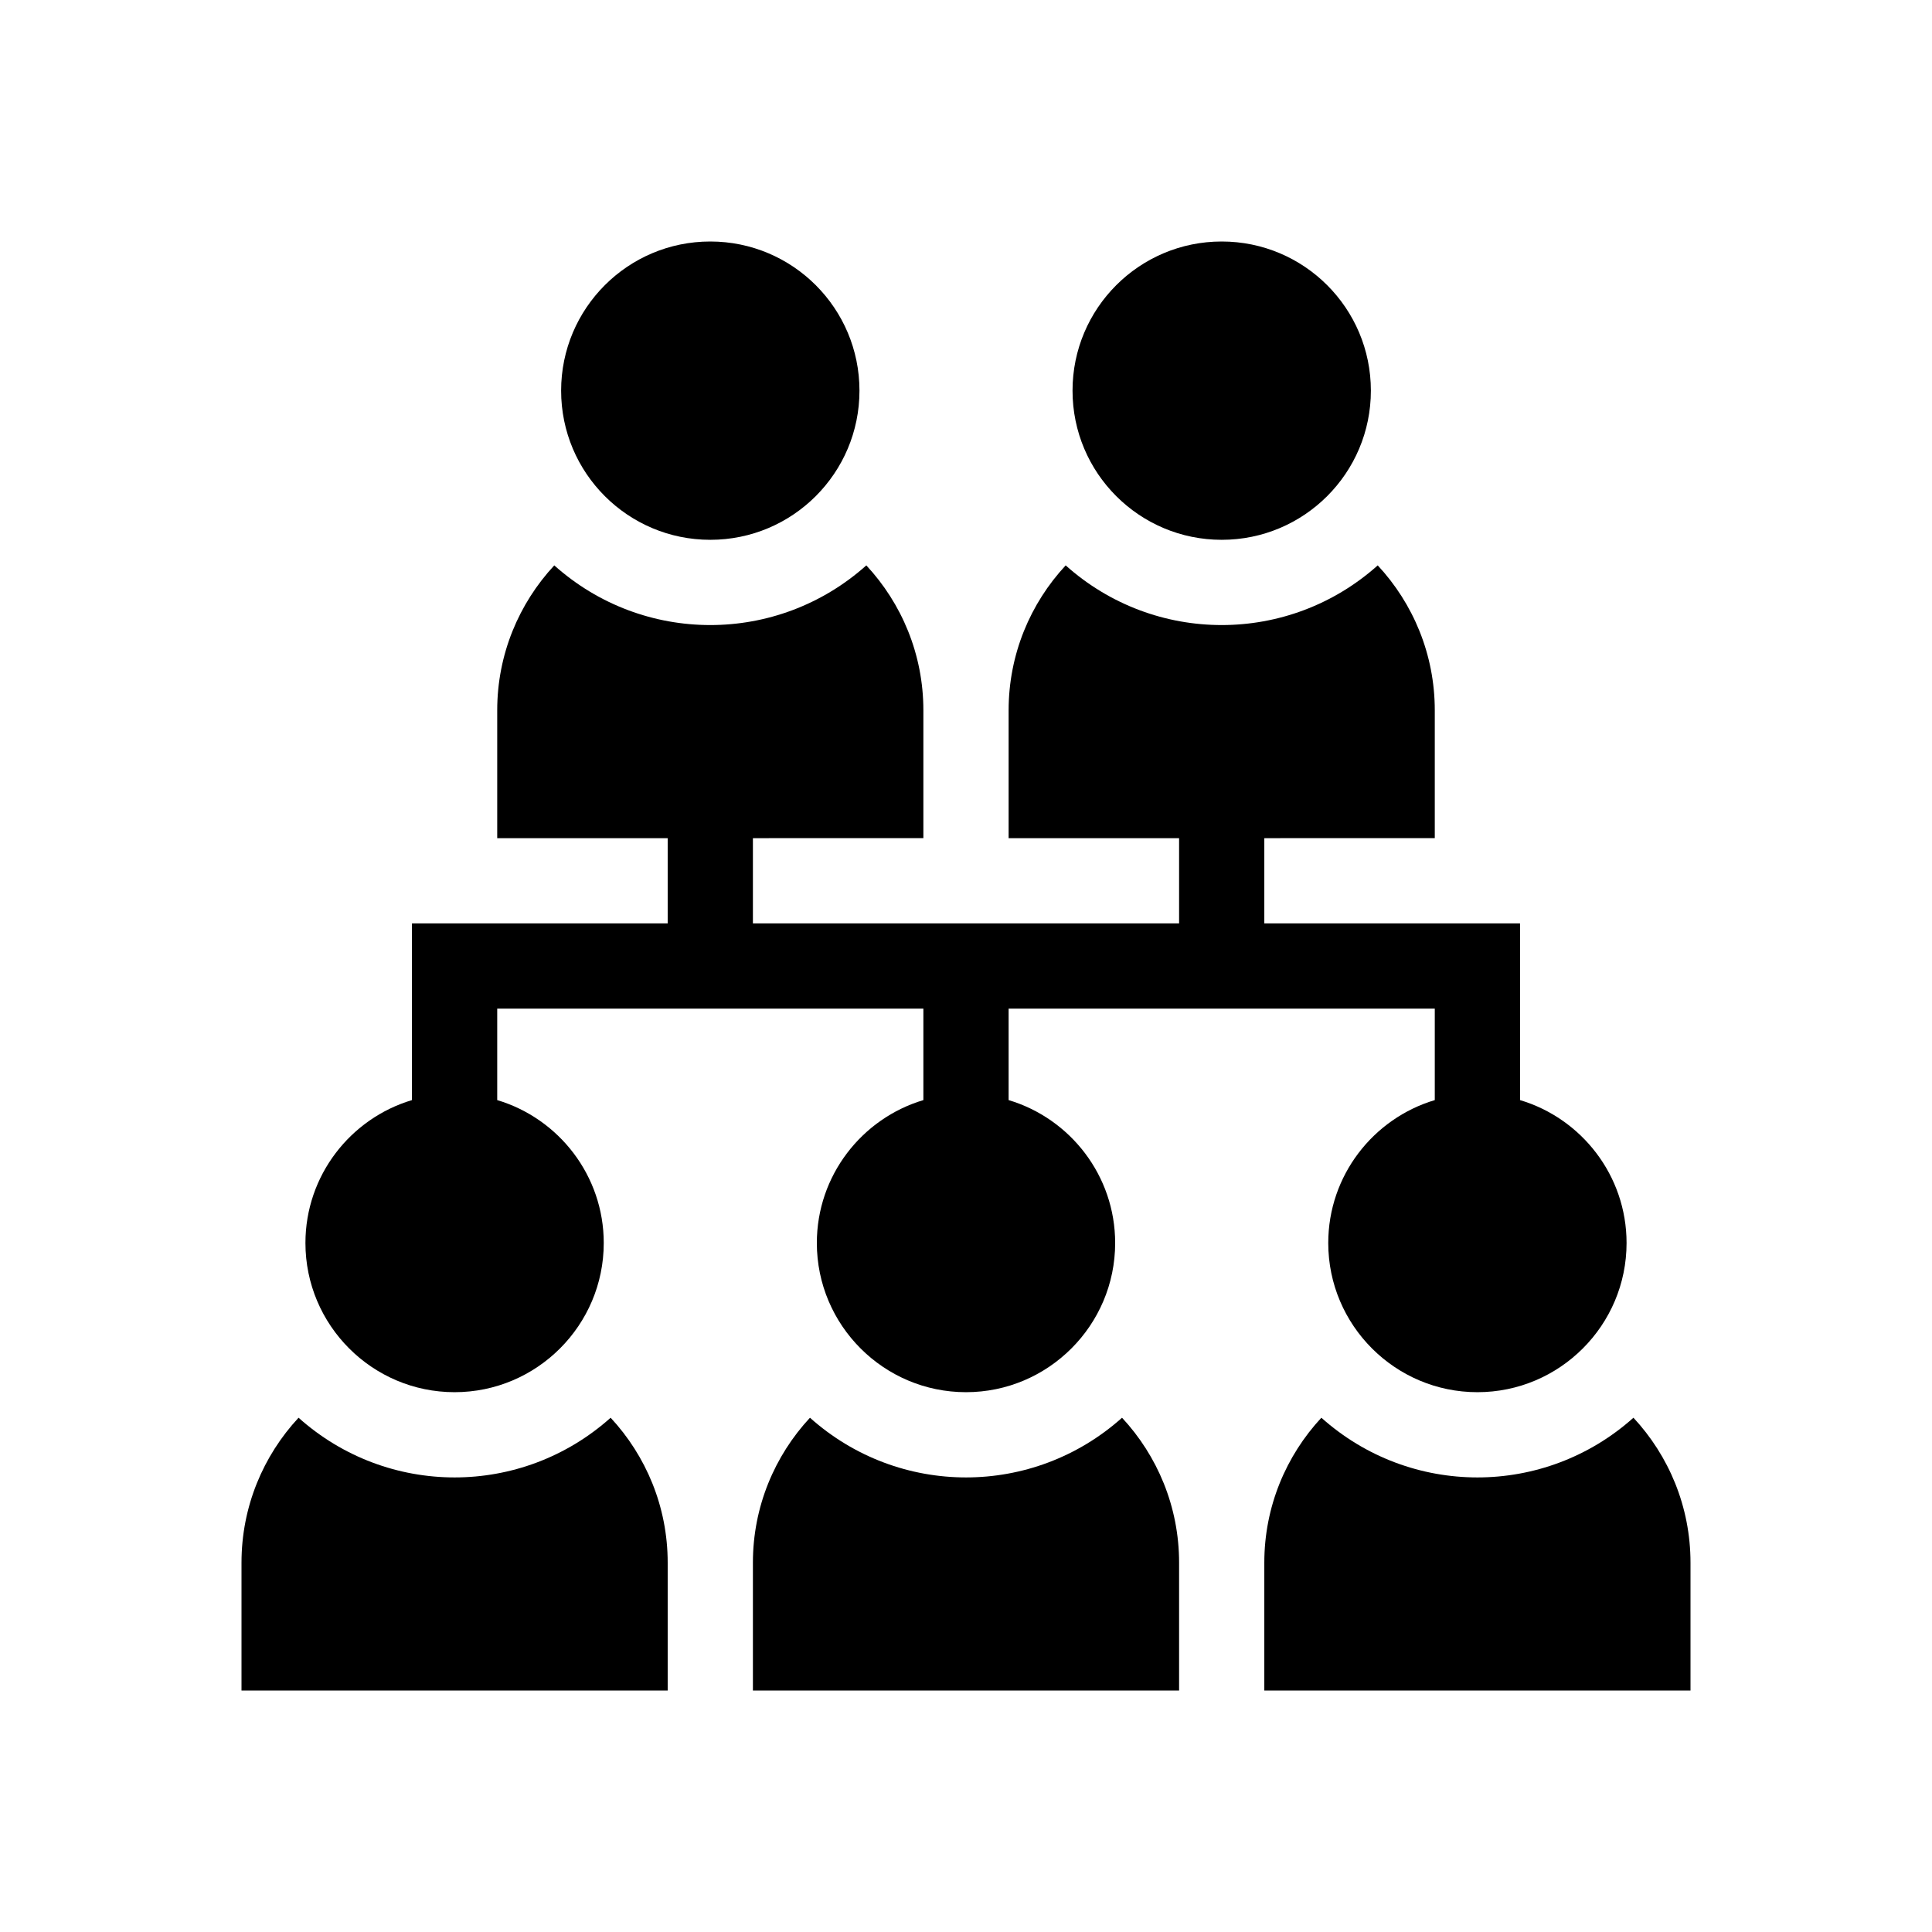
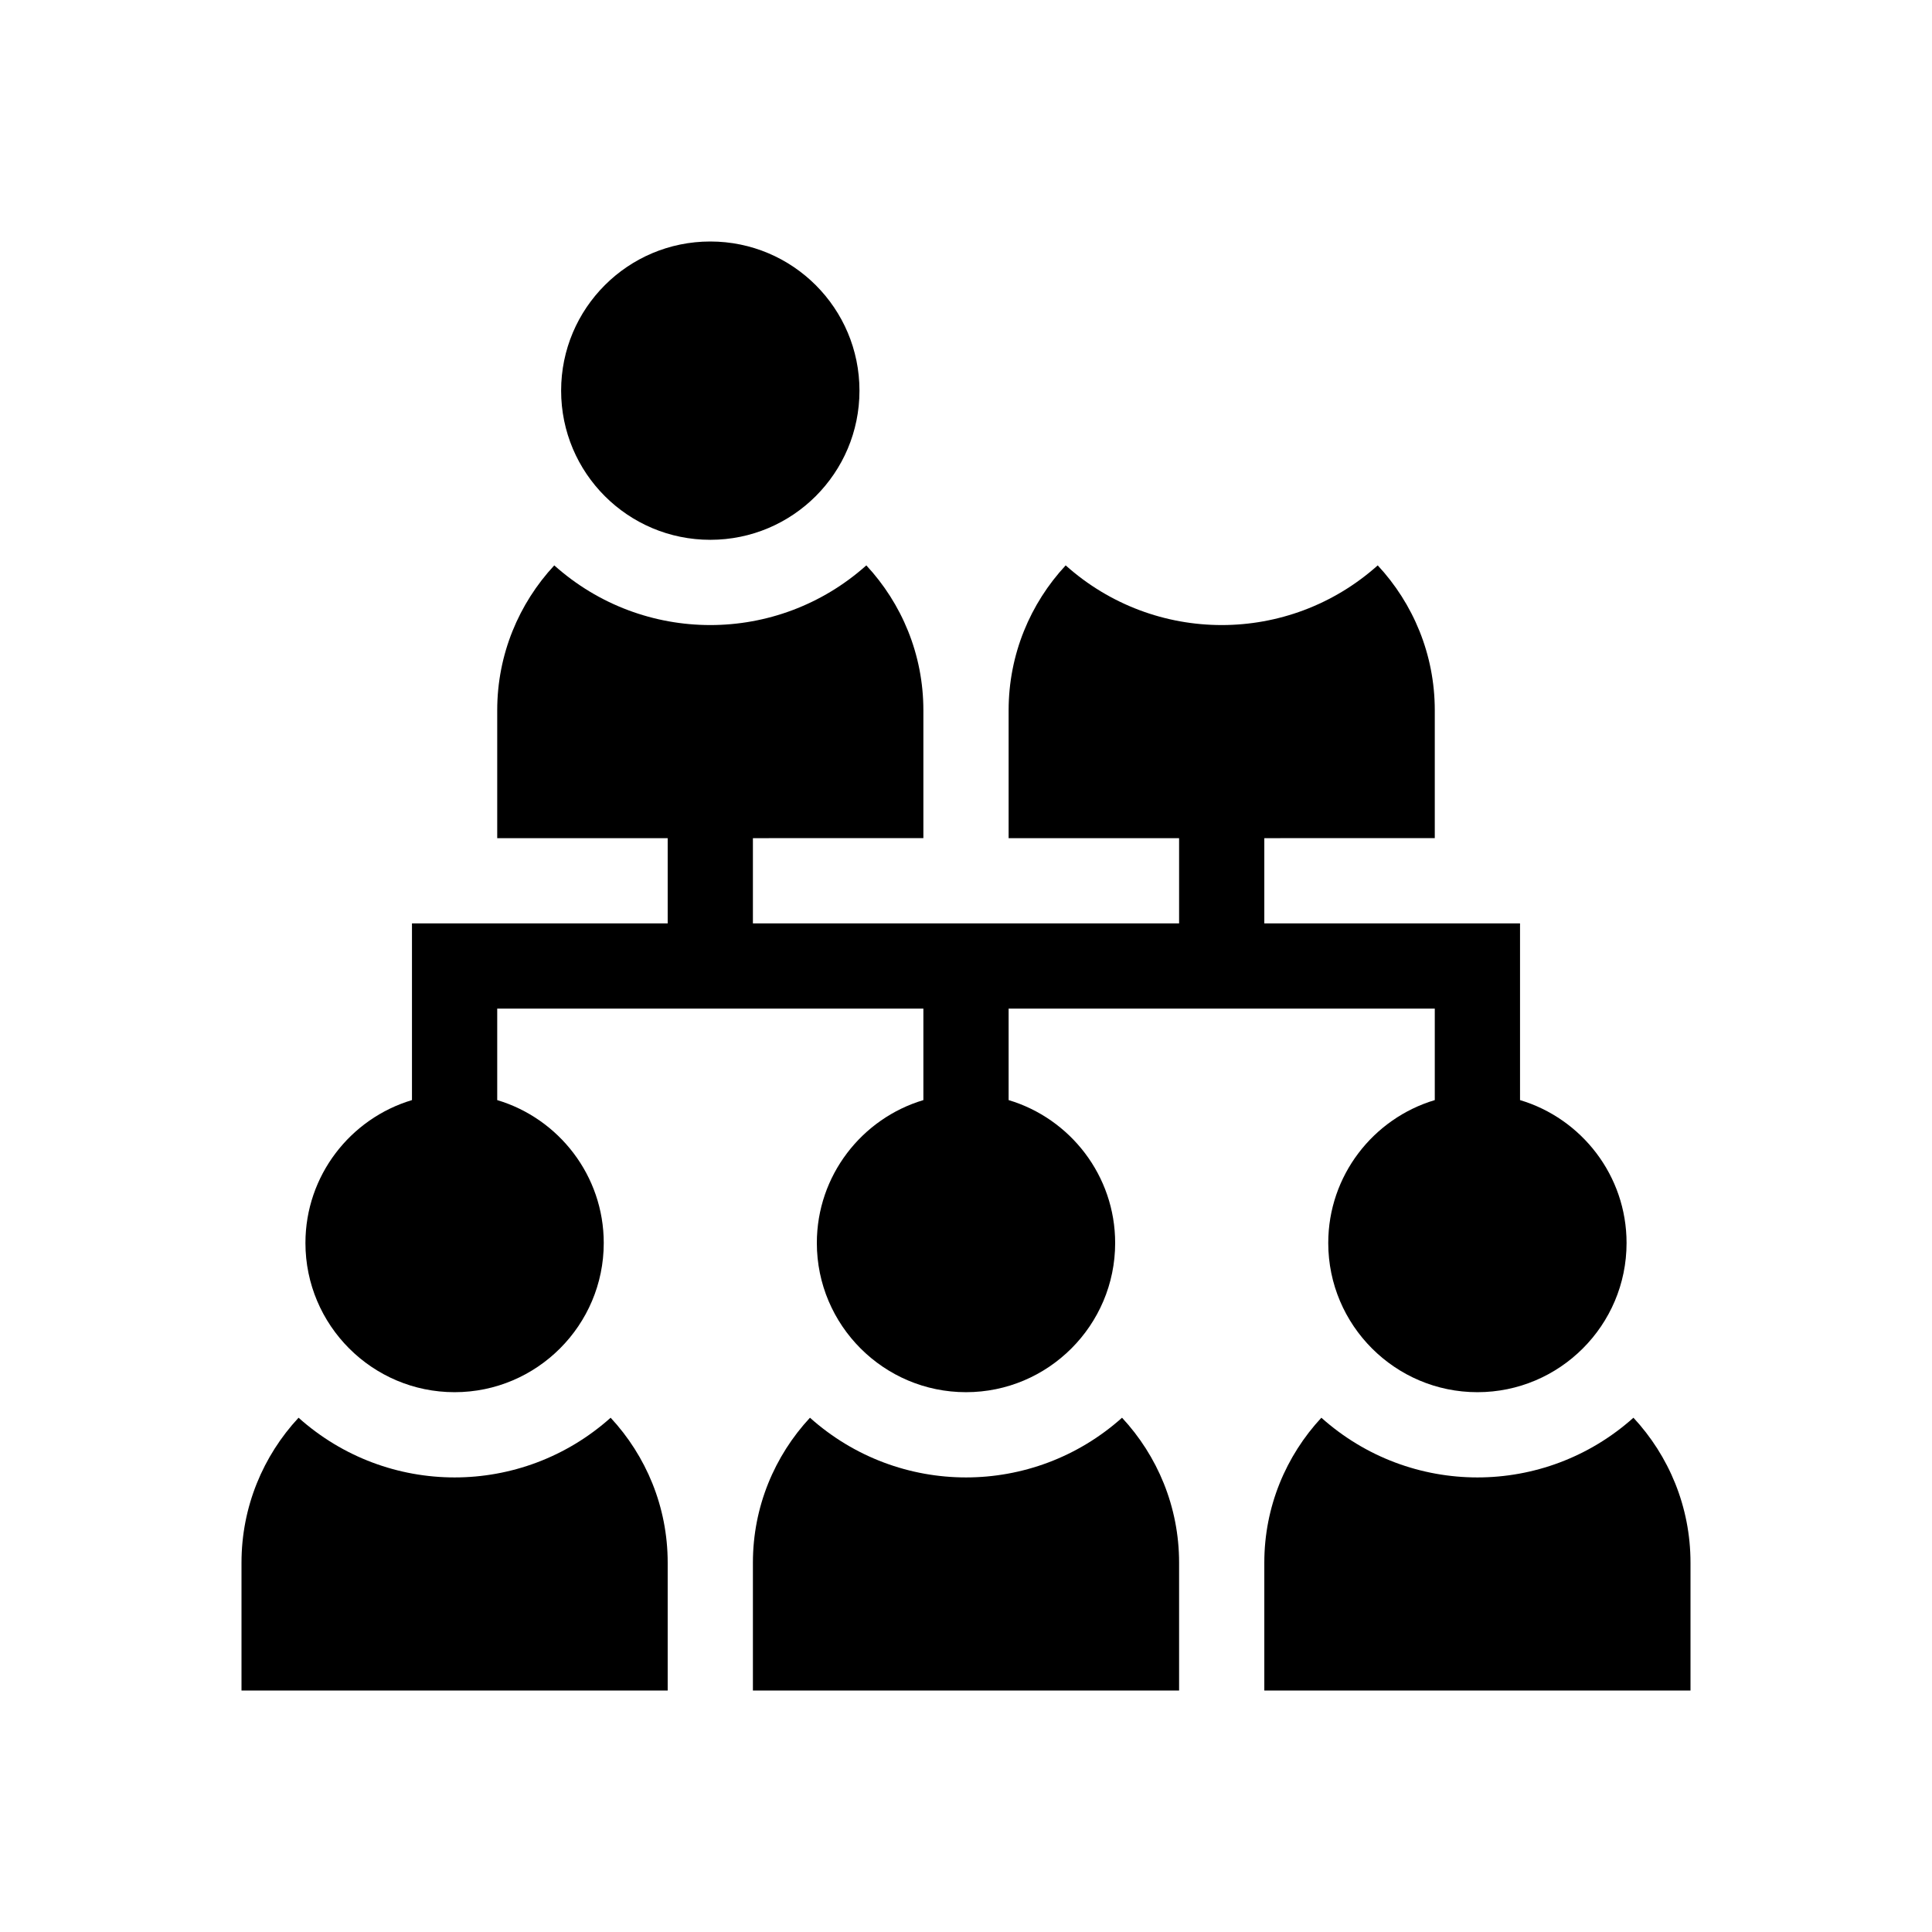
<svg xmlns="http://www.w3.org/2000/svg" width="64" height="64" viewBox="0 0 64 64" fill="none">
  <path d="M15.059 46.118C17.783 46.118 20 43.901 20 41.176C20 38.943 18.509 37.051 16.471 36.442V33.412H30.588V36.442C28.55 37.051 27.059 38.942 27.059 41.176C27.059 43.901 29.276 46.118 32 46.118C34.724 46.118 36.941 43.901 36.941 41.176C36.941 38.943 35.45 37.051 33.412 36.442V33.412H47.529V36.442C45.491 37.051 44 38.942 44 41.176C44 43.901 46.217 46.118 48.941 46.118C51.666 46.118 53.882 43.901 53.882 41.176C53.882 38.943 52.392 37.051 50.353 36.442V30.588H41.882V27.765L47.529 27.764V23.529C47.529 21.677 46.811 19.99 45.639 18.729C42.69 21.366 38.249 21.364 35.302 18.729C34.13 19.99 33.412 21.677 33.412 23.529V27.765L39.059 27.765V30.588H24.941V27.765L30.588 27.764V23.529C30.588 21.677 29.87 19.99 28.698 18.729C25.748 21.366 21.308 21.364 18.361 18.729C17.189 19.99 16.471 21.677 16.471 23.529V27.765L22.118 27.765V30.588H13.647V36.442C11.608 37.051 10.118 38.942 10.118 41.176C10.118 43.901 12.334 46.118 15.059 46.118ZM9.89 46.964C8.718 48.225 8 49.912 8 51.765V56L22.118 56V51.765C22.118 49.912 21.399 48.225 20.228 46.964C17.278 49.602 12.838 49.6 9.89 46.964ZM26.831 46.964C25.66 48.225 24.941 49.912 24.941 51.765V56L39.059 56V51.765C39.059 49.912 38.34 48.225 37.169 46.964C34.219 49.602 29.779 49.6 26.831 46.964ZM54.11 46.964C51.16 49.602 46.72 49.6 43.772 46.964C42.601 48.225 41.882 49.912 41.882 51.765V56L56 56V51.765C56 49.912 55.282 48.225 54.11 46.964Z" fill="black" />
  <path d="M23.529 17.882C26.258 17.882 28.471 15.67 28.471 12.941C28.471 10.212 26.258 8 23.529 8C20.8 8 18.588 10.212 18.588 12.941C18.588 15.67 20.8 17.882 23.529 17.882Z" fill="black" />
-   <path d="M40.471 17.882C43.2 17.882 45.412 15.67 45.412 12.941C45.412 10.212 43.2 8 40.471 8C37.742 8 35.529 10.212 35.529 12.941C35.529 15.67 37.742 17.882 40.471 17.882Z" fill="black" />
</svg>